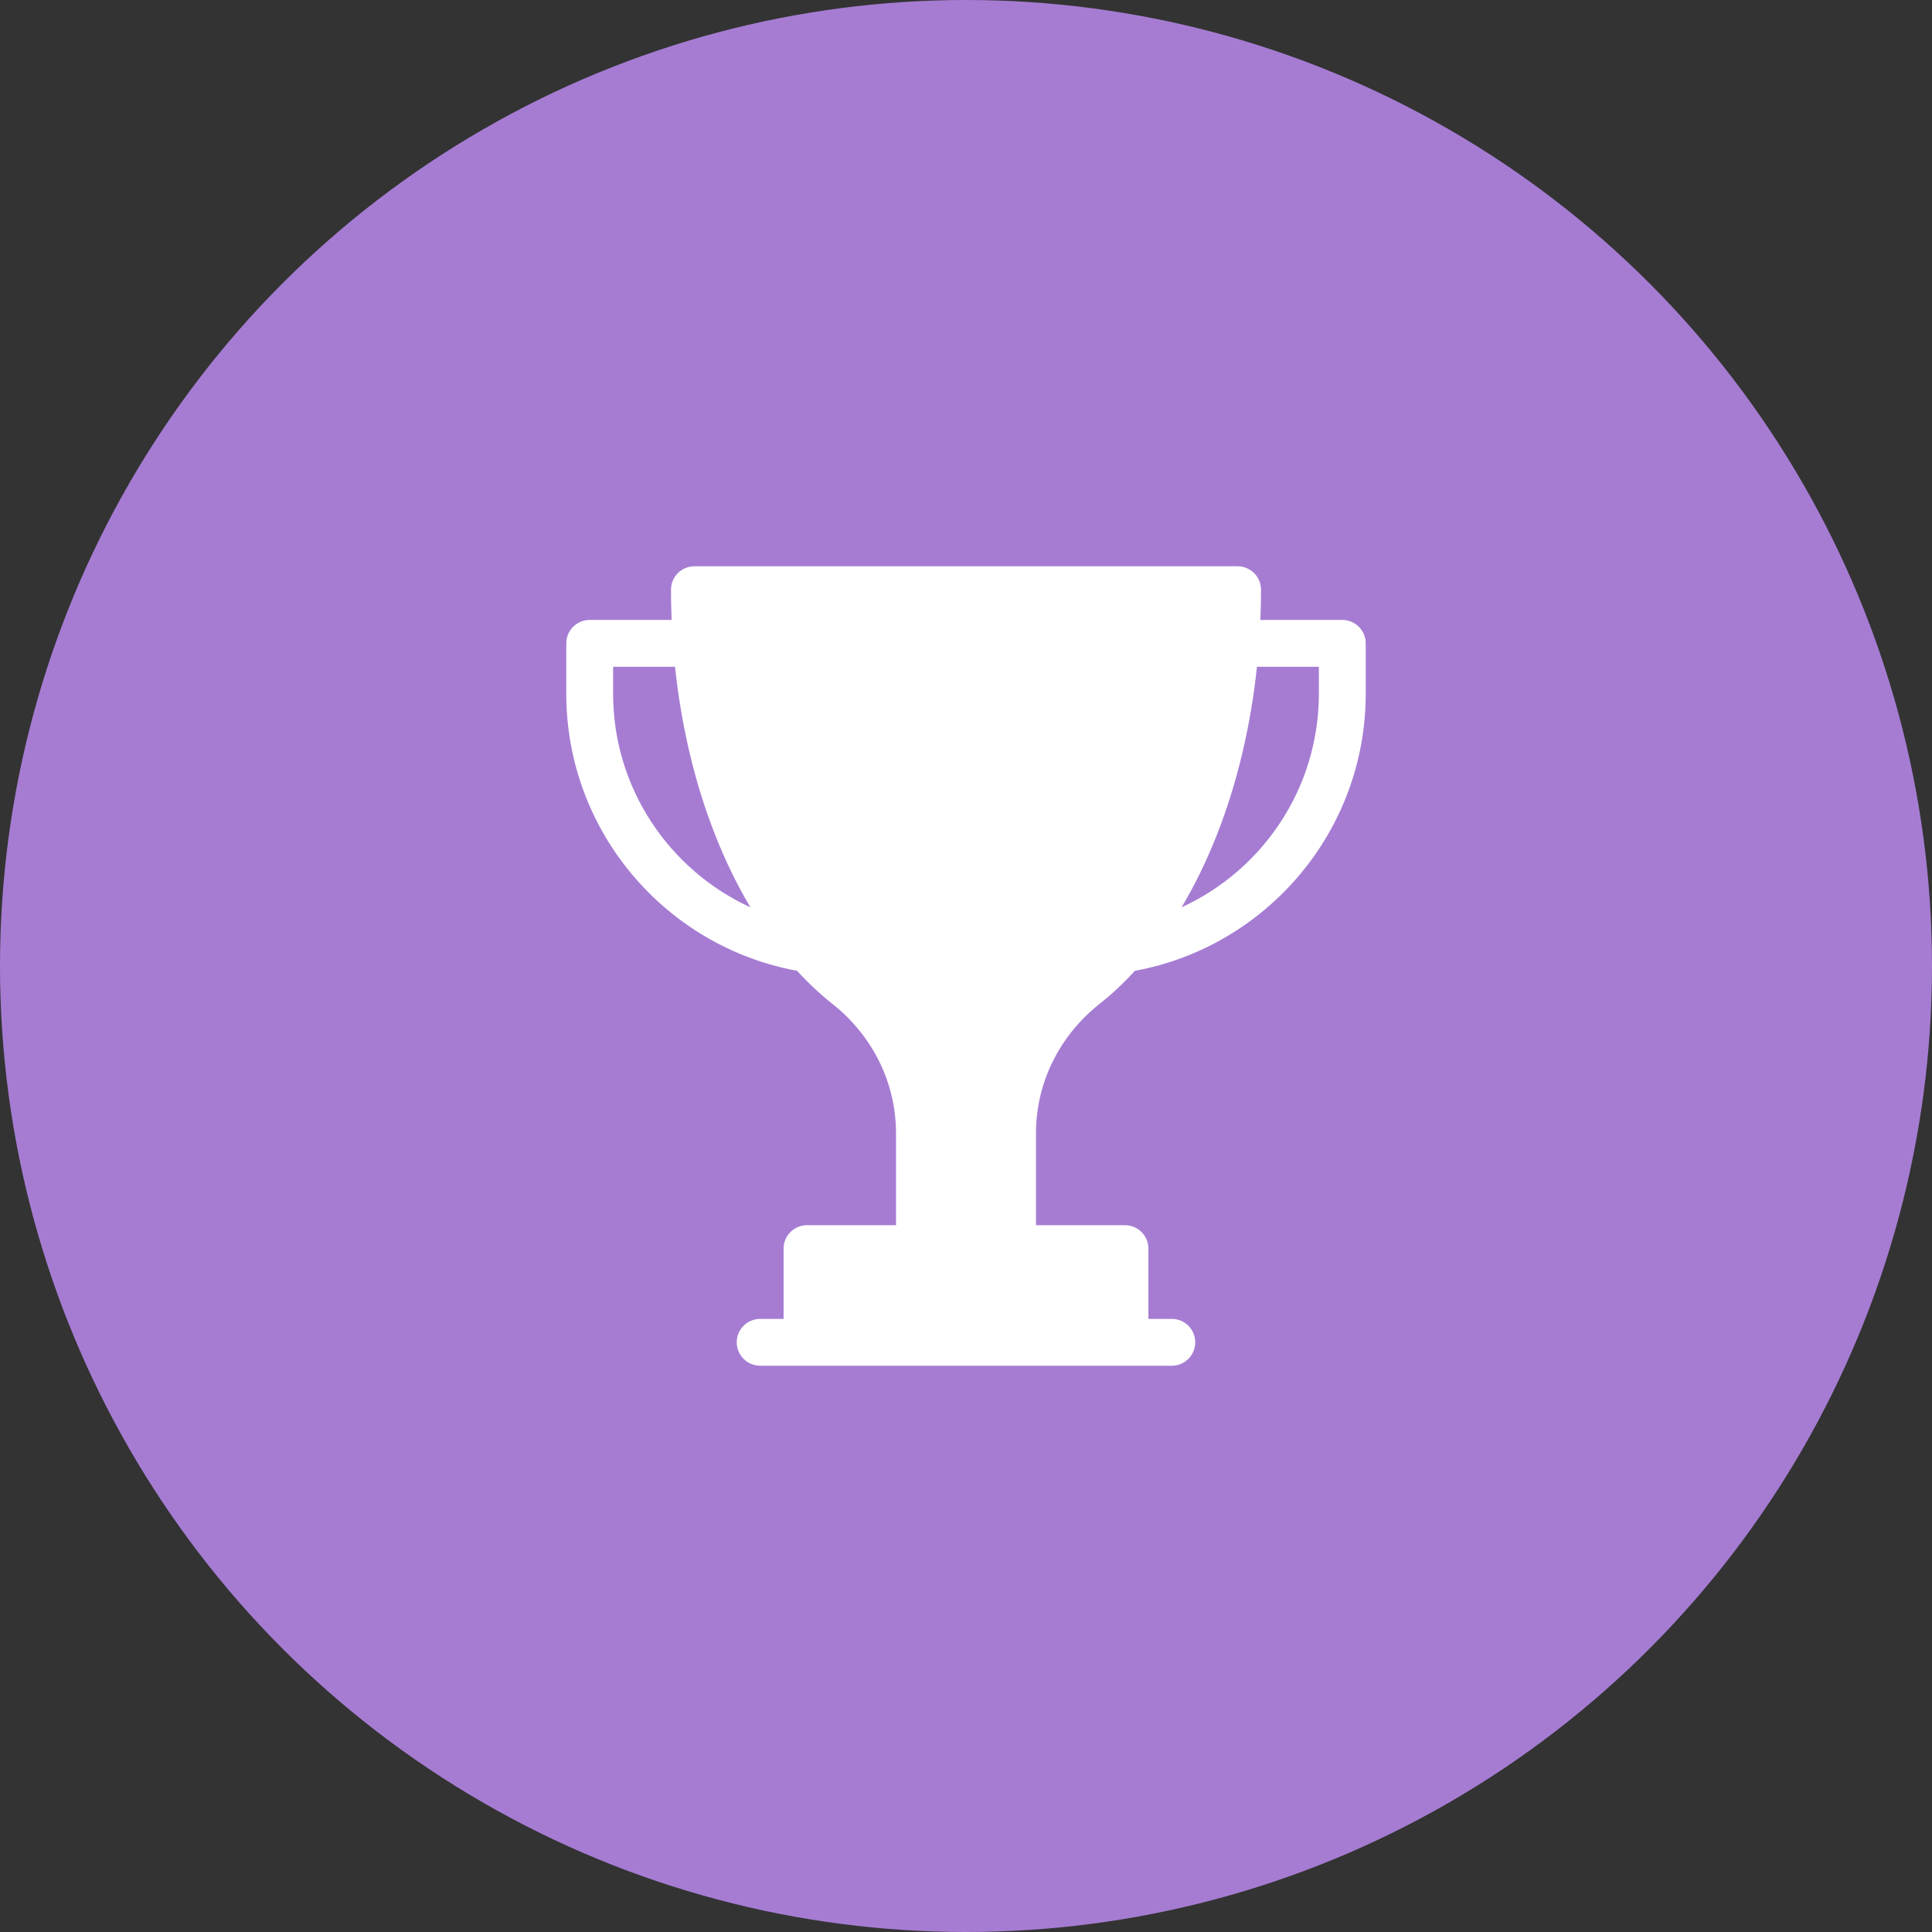
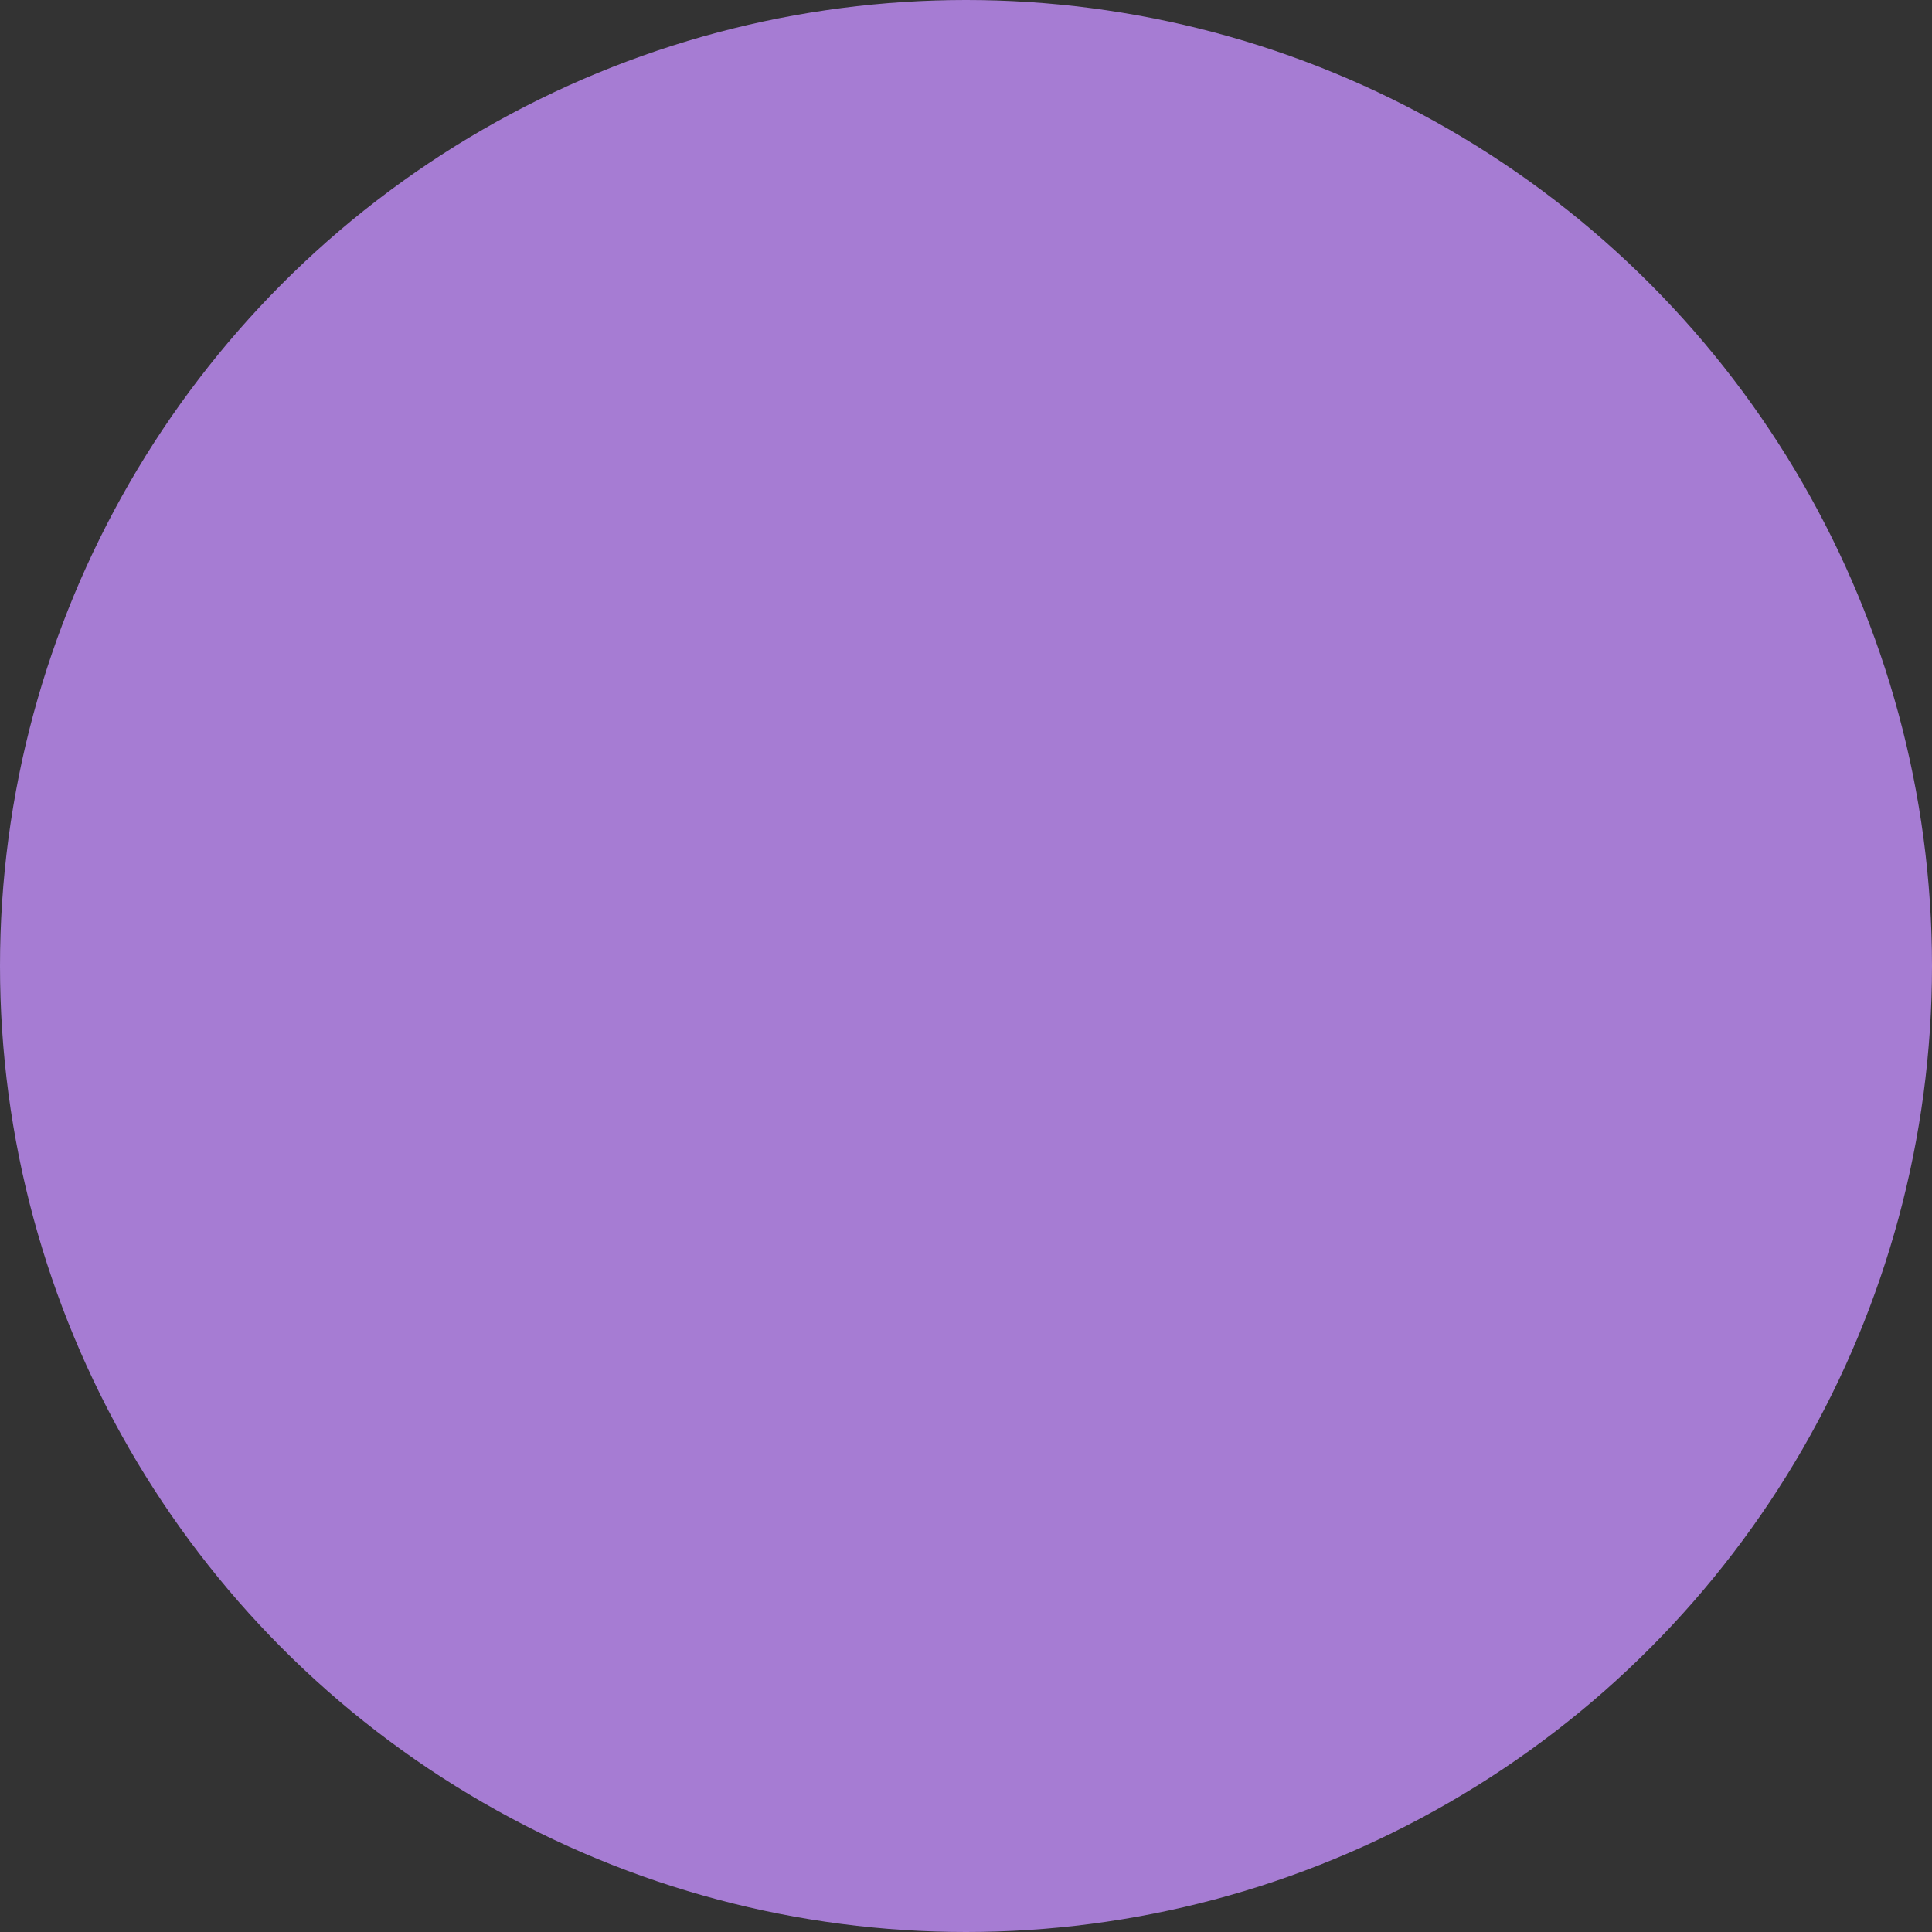
<svg xmlns="http://www.w3.org/2000/svg" width="116" height="116" viewBox="0 0 116 116" fill="none">
  <rect x="0" y="0" width="116" height="116" fill="#333333" stroke="none" />
  <circle cx="58" cy="58" r="58" fill="#A67CD3" />
-   <path d="M80.593 37.221H75.675C75.7 36.619 75.713 36.014 75.713 35.406C75.713 34.63 75.083 34 74.306 34H41.694C40.917 34 40.287 34.63 40.287 35.406C40.287 36.014 40.3 36.619 40.325 37.221H35.406C34.63 37.221 34 37.851 34 38.628V41.65C34 49.934 39.985 56.845 47.858 58.288C48.532 59.025 49.241 59.69 49.98 60.275C52.406 62.196 53.798 65.028 53.798 68.046V73.562H48.454C47.678 73.562 47.048 74.192 47.048 74.969V79.188H45.642C44.865 79.188 44.235 79.817 44.235 80.594C44.235 81.37 44.865 82 45.642 82H70.358C71.135 82 71.764 81.37 71.764 80.594C71.764 79.817 71.135 79.188 70.358 79.188H68.952V74.969C68.952 74.192 68.322 73.562 67.546 73.562H62.202V68.046C62.202 65.028 63.593 62.196 66.02 60.274C66.759 59.69 67.467 59.025 68.142 58.288C76.014 56.845 82 49.934 82 41.65V38.628C82 37.851 81.37 37.221 80.593 37.221ZM36.812 41.65V40.034H40.53C40.907 43.604 41.718 47.026 42.931 50.11C43.548 51.681 44.261 53.142 45.055 54.477C40.196 52.248 36.812 47.337 36.812 41.65ZM79.187 41.65C79.187 47.337 75.804 52.248 70.944 54.477C71.739 53.142 72.451 51.681 73.069 50.11C74.282 47.026 75.093 43.604 75.47 40.034H79.187L79.187 41.65Z" fill="white" />
</svg>